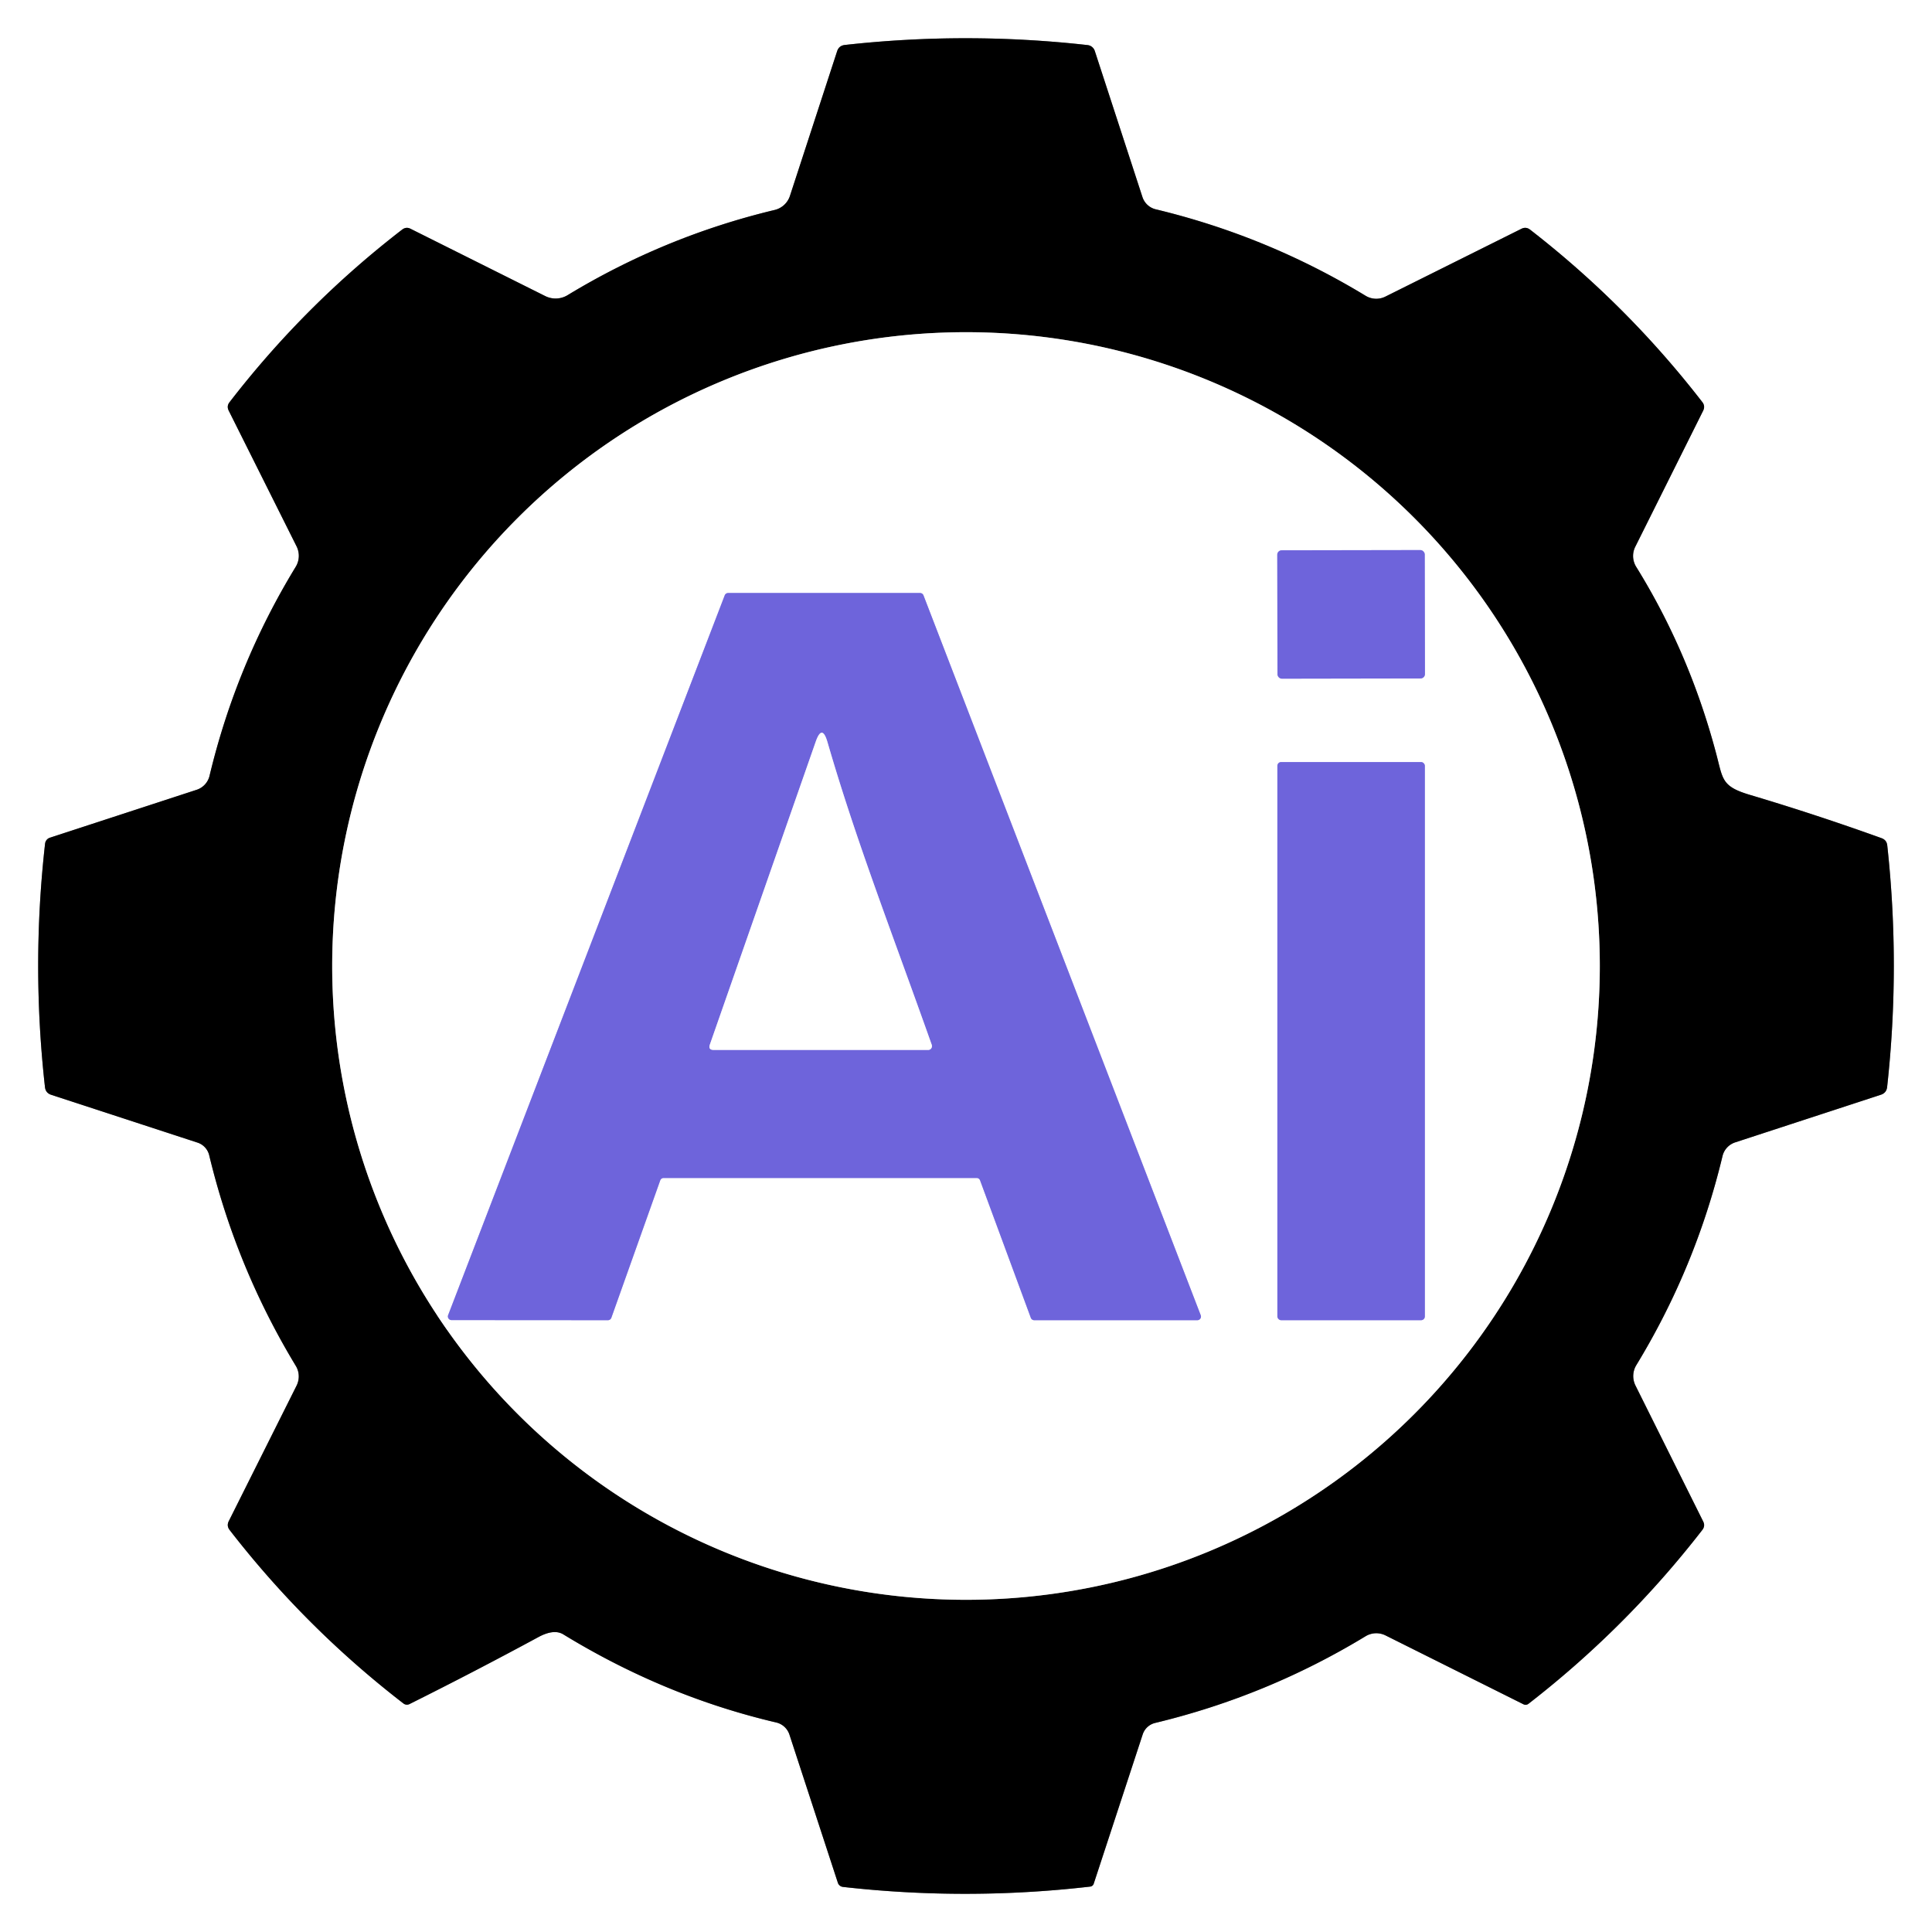
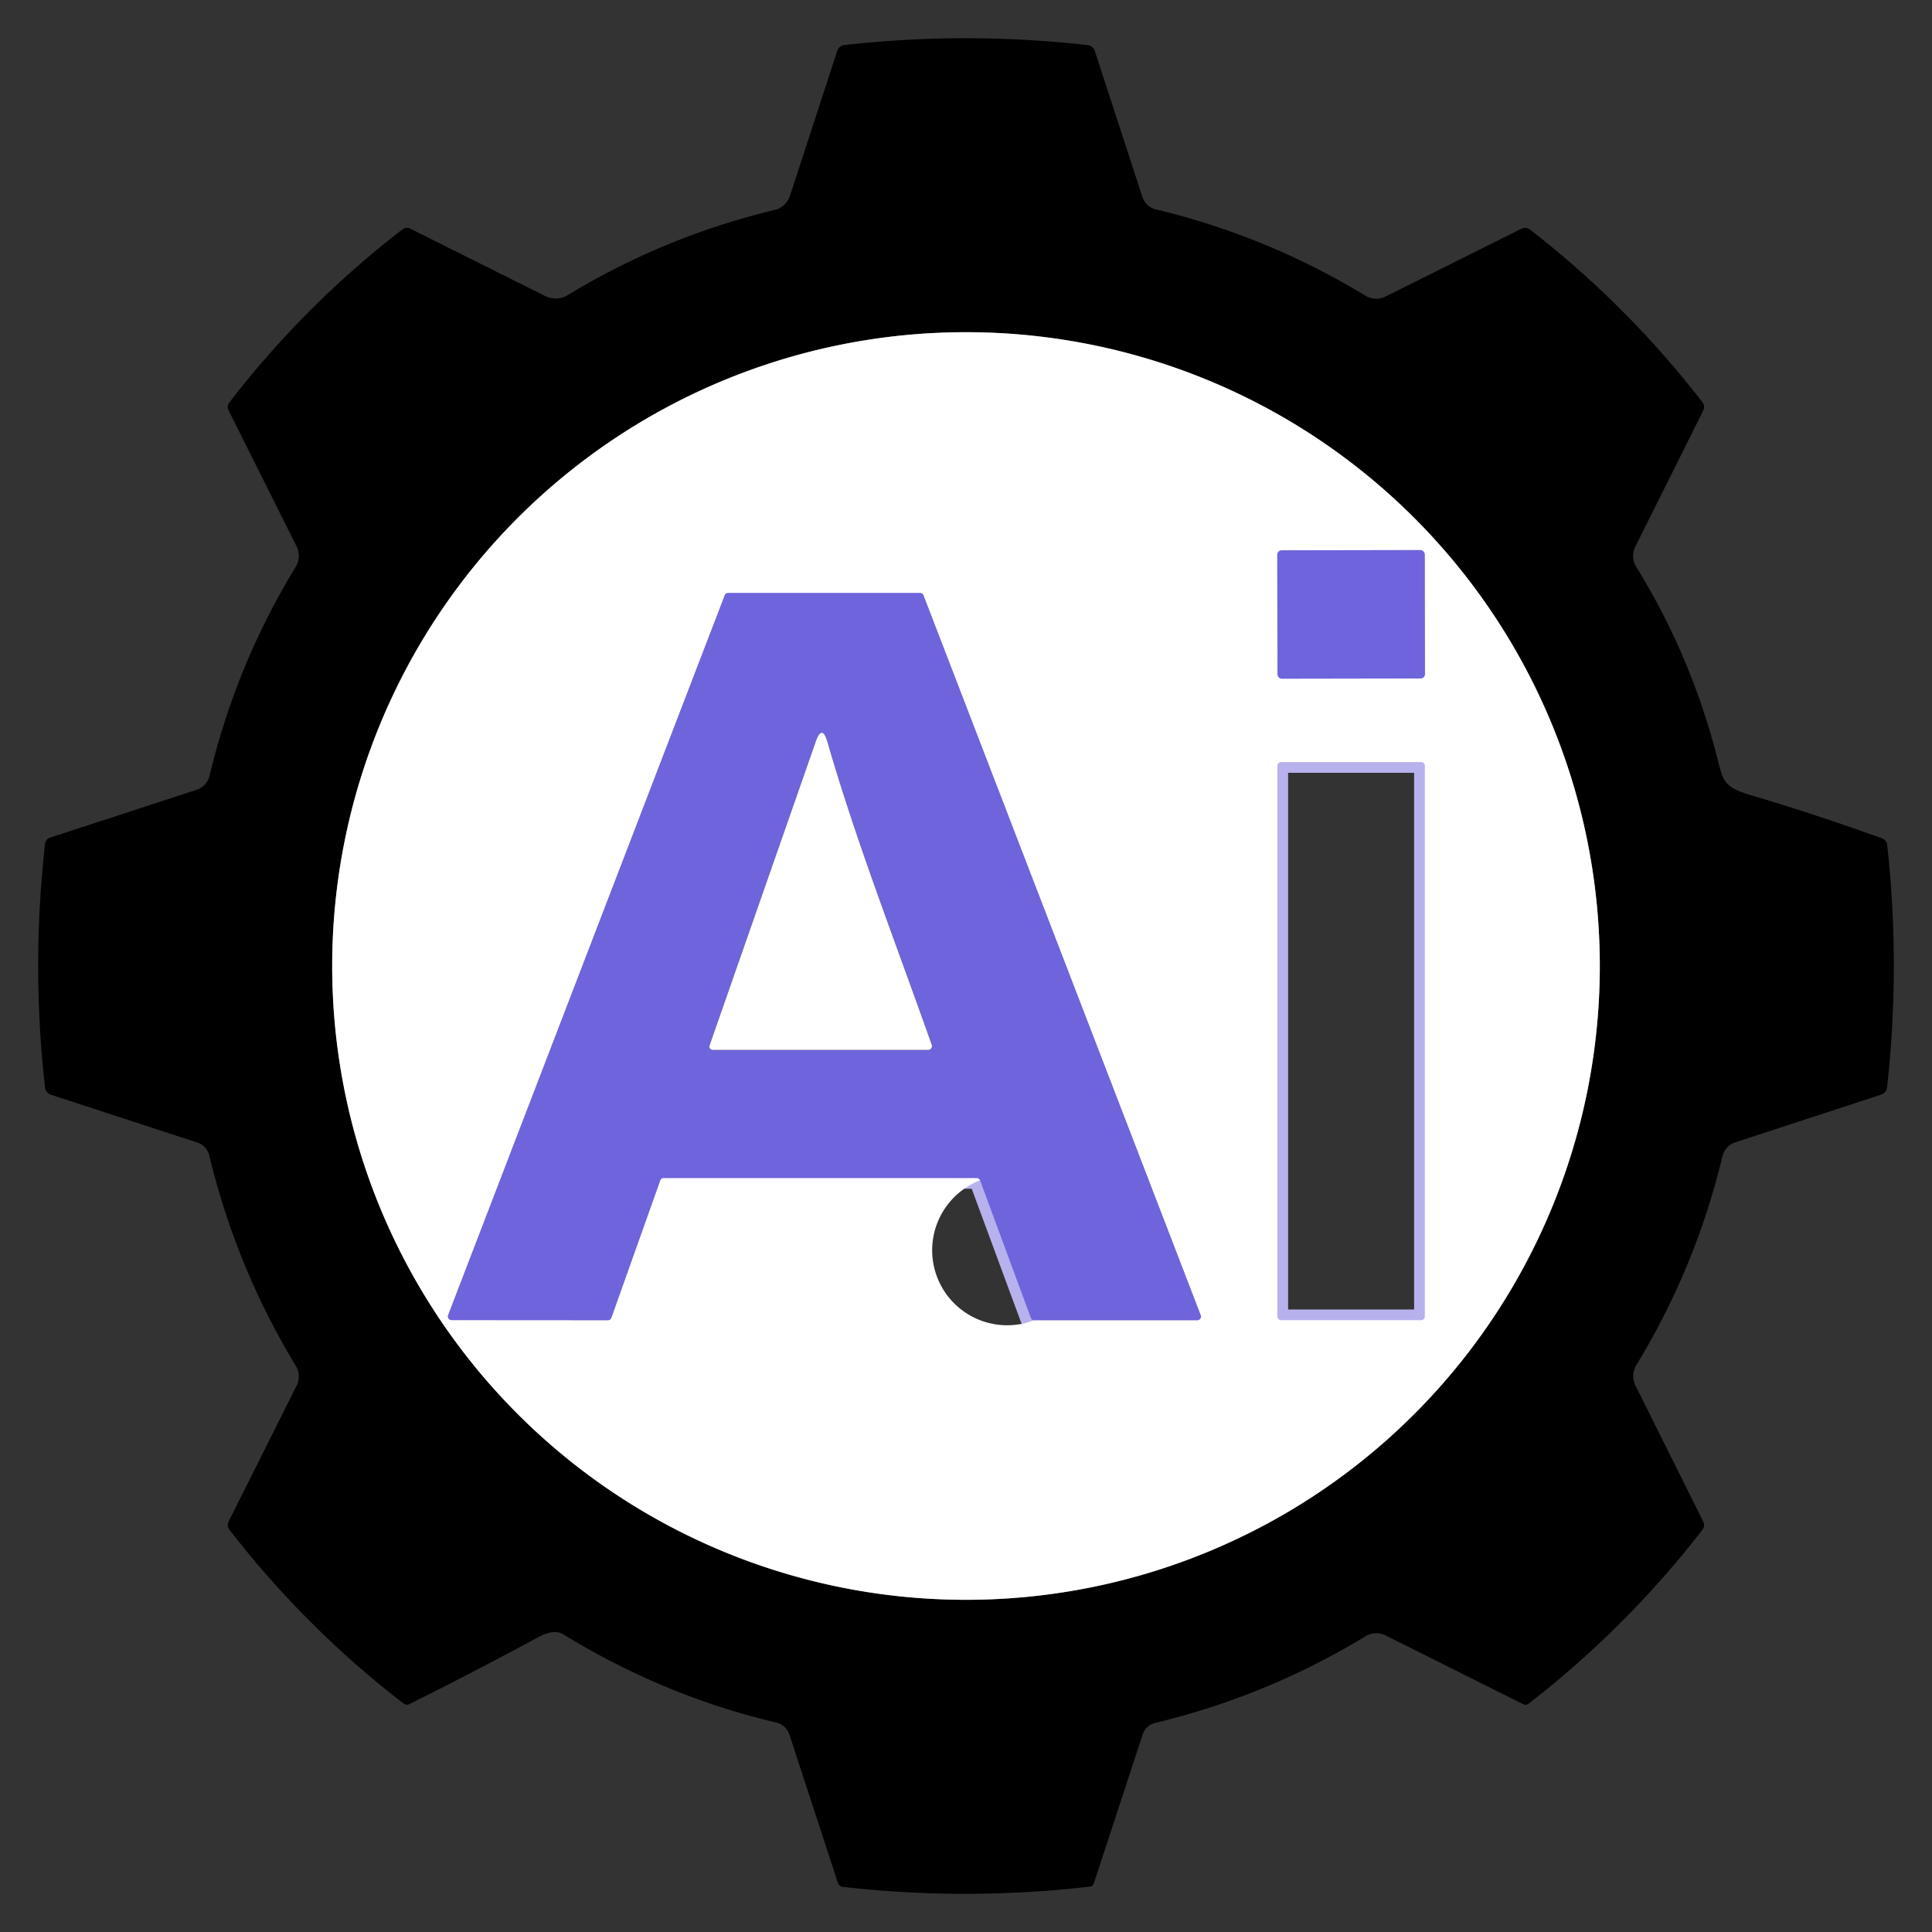
<svg xmlns="http://www.w3.org/2000/svg" version="1.1" viewBox="0.00 0.00 180.00 180.00">
  <rect x="0.00" y="0.00" width="180.00" height="180.00" fill="#333333" stroke="none" />
  <g stroke-width="2.00" fill="none" stroke-linecap="butt">
-     <path stroke="#808080" vector-effect="non-scaling-stroke" d="   M 159.87 70.13   Q 157.38 60.78 152.44 52.81   A 1.92 1.91 42.7 0 1 152.36 50.93   L 158.68 38.26   Q 158.89 37.83 158.60 37.46   Q 151.60 28.41 142.56 21.40   Q 142.17 21.10 141.74 21.32   L 129.08 27.63   A 1.91 1.90 47.3 0 1 127.22 27.55   Q 118.08 22.00 107.67 19.50   A 1.73 1.73 0.0 0 1 106.44 18.36   L 102.00 4.75   A 0.80 0.79 83.8 0 0 101.32 4.20   Q 90.01 2.93 78.71 4.19   Q 78.16 4.25 77.99 4.78   L 73.60 18.24   A 1.98 1.98 0.0 0 1 72.18 19.56   Q 61.91 22.02 52.88 27.50   A 2.16 2.15 42.7 0 1 50.79 27.58   L 38.24 21.31   Q 37.84 21.11 37.47 21.39   Q 28.39 28.39 21.38 37.48   Q 21.10 37.84 21.31 38.26   L 27.63 50.90   A 1.97 1.96 47.5 0 1 27.55 52.81   Q 22.00 61.91 19.52 72.29   A 1.82 1.80 88.0 0 1 18.33 73.58   L 4.64 78.05   A 0.67 0.65 84.6 0 0 4.20 78.60   Q 2.92 89.94 4.19 101.28   Q 4.25 101.83 4.77 102.00   L 18.39 106.45   A 1.65 1.64 -88.1 0 1 19.49 107.63   Q 22.00 118.07 27.55 127.24   A 1.92 1.89 -47.9 0 1 27.63 129.10   L 21.31 141.73   Q 21.10 142.16 21.39 142.54   Q 28.45 151.66 37.59 158.71   A 0.53 0.52 50.6 0 0 38.14 158.77   Q 44.16 155.77 50.15 152.53   Q 51.61 151.74 52.48 152.27   Q 61.93 158.05 72.32 160.48   A 1.71 1.71 0.0 0 1 73.55 161.61   L 78.06 175.41   A 0.57 0.56 -5.5 0 0 78.54 175.80   Q 90.06 177.10 101.57 175.77   A 0.39 0.38 4.3 0 0 101.90 175.50   L 106.46 161.60   A 1.62 1.62 0.0 0 1 107.63 160.52   Q 118.06 158.01 127.22 152.45   A 1.93 1.92 42.4 0 1 129.09 152.37   L 141.95 158.79   A 0.44 0.43 -49.8 0 0 142.39 158.75   Q 151.53 151.67 158.61 142.53   Q 158.89 142.16 158.68 141.75   L 152.37 129.08   A 1.97 1.96 47.6 0 1 152.45 127.19   Q 157.99 118.09 160.48 107.72   A 1.79 1.78 -2.4 0 1 161.67 106.43   L 175.22 102.00   Q 175.76 101.83 175.82 101.27   Q 177.06 90.01 175.83 78.75   Q 175.77 78.26 175.30 78.09   Q 169.22 75.90 163.08 74.07   C 160.34 73.26 160.54 72.61 159.87 70.13" />
    <path stroke="#808080" vector-effect="non-scaling-stroke" d="   M 149.05 90.00   A 59.05 59.05 0.0 0 0 90.00 30.95   A 59.05 59.05 0.0 0 0 30.95 90.00   A 59.05 59.05 0.0 0 0 90.00 149.05   A 59.05 59.05 0.0 0 0 149.05 90.00" />
    <path stroke="#b7b2ed" vector-effect="non-scaling-stroke" d="   M 132.74 51.658   A 0.41 0.41 0.0 0 0 132.33 51.249   L 119.41 51.271   A 0.41 0.41 0.0 0 0 119 51.682   L 119.02 62.822   A 0.41 0.41 0.0 0 0 119.43 63.231   L 132.35 63.209   A 0.41 0.41 0.0 0 0 132.76 62.798   L 132.74 51.658" />
    <path stroke="#b7b2ed" vector-effect="non-scaling-stroke" d="   M 61.51 109.98   A 0.34 0.34 0.0 0 1 61.83 109.75   L 90.99 109.75   A 0.34 0.34 0.0 0 1 91.31 109.97   L 96.04 122.78   A 0.34 0.34 0.0 0 0 96.36 123.00   L 111.55 123.00   A 0.34 0.34 0.0 0 0 111.87 122.54   L 86.04 55.47   A 0.34 0.34 0.0 0 0 85.73 55.25   L 67.83 55.25   A 0.34 0.34 0.0 0 0 67.52 55.47   L 41.75 122.53   A 0.34 0.34 0.0 0 0 42.06 122.99   L 56.64 123.00   A 0.34 0.34 0.0 0 0 56.96 122.77   L 61.51 109.98" />
    <path stroke="#b7b2ed" vector-effect="non-scaling-stroke" d="   M 132.75 71.35   A 0.35 0.35 0.0 0 0 132.40 71.00   L 119.36 71.00   A 0.35 0.35 0.0 0 0 119.01 71.35   L 119.01 122.65   A 0.35 0.35 0.0 0 0 119.36 123.00   L 132.40 123.00   A 0.35 0.35 0.0 0 0 132.75 122.65   L 132.75 71.35" />
-     <path stroke="#b7b2ed" vector-effect="non-scaling-stroke" d="   M 86.81 97.35   C 83.08 86.82 79.79 78.44 77.09 69.13   Q 76.59 67.42 76.00 69.10   L 66.14 97.31   Q 65.96 97.82 66.50 97.82   L 86.48 97.82   A 0.36 0.35 80.5 0 0 86.81 97.35" />
  </g>
-   <path fill="#ffffff" d="   M 0.00 0.00   L 180.00 0.00   L 180.00 180.00   L 0.00 180.00   L 0.00 0.00   Z   M 159.87 70.13   Q 157.38 60.78 152.44 52.81   A 1.92 1.91 42.7 0 1 152.36 50.93   L 158.68 38.26   Q 158.89 37.83 158.60 37.46   Q 151.60 28.41 142.56 21.40   Q 142.17 21.10 141.74 21.32   L 129.08 27.63   A 1.91 1.90 47.3 0 1 127.22 27.55   Q 118.08 22.00 107.67 19.50   A 1.73 1.73 0.0 0 1 106.44 18.36   L 102.00 4.75   A 0.80 0.79 83.8 0 0 101.32 4.20   Q 90.01 2.93 78.71 4.19   Q 78.16 4.25 77.99 4.78   L 73.60 18.24   A 1.98 1.98 0.0 0 1 72.18 19.56   Q 61.91 22.02 52.88 27.50   A 2.16 2.15 42.7 0 1 50.79 27.58   L 38.24 21.31   Q 37.84 21.11 37.47 21.39   Q 28.39 28.39 21.38 37.48   Q 21.10 37.84 21.31 38.26   L 27.63 50.90   A 1.97 1.96 47.5 0 1 27.55 52.81   Q 22.00 61.91 19.52 72.29   A 1.82 1.80 88.0 0 1 18.33 73.58   L 4.64 78.05   A 0.67 0.65 84.6 0 0 4.20 78.60   Q 2.92 89.94 4.19 101.28   Q 4.25 101.83 4.77 102.00   L 18.39 106.45   A 1.65 1.64 -88.1 0 1 19.49 107.63   Q 22.00 118.07 27.55 127.24   A 1.92 1.89 -47.9 0 1 27.63 129.10   L 21.31 141.73   Q 21.10 142.16 21.39 142.54   Q 28.45 151.66 37.59 158.71   A 0.53 0.52 50.6 0 0 38.14 158.77   Q 44.16 155.77 50.15 152.53   Q 51.61 151.74 52.48 152.27   Q 61.93 158.05 72.32 160.48   A 1.71 1.71 0.0 0 1 73.55 161.61   L 78.06 175.41   A 0.57 0.56 -5.5 0 0 78.54 175.80   Q 90.06 177.10 101.57 175.77   A 0.39 0.38 4.3 0 0 101.90 175.50   L 106.46 161.60   A 1.62 1.62 0.0 0 1 107.63 160.52   Q 118.06 158.01 127.22 152.45   A 1.93 1.92 42.4 0 1 129.09 152.37   L 141.95 158.79   A 0.44 0.43 -49.8 0 0 142.39 158.75   Q 151.53 151.67 158.61 142.53   Q 158.89 142.16 158.68 141.75   L 152.37 129.08   A 1.97 1.96 47.6 0 1 152.45 127.19   Q 157.99 118.09 160.48 107.72   A 1.79 1.78 -2.4 0 1 161.67 106.43   L 175.22 102.00   Q 175.76 101.83 175.82 101.27   Q 177.06 90.01 175.83 78.75   Q 175.77 78.26 175.30 78.09   Q 169.22 75.90 163.08 74.07   C 160.34 73.26 160.54 72.61 159.87 70.13   Z" />
  <path fill="#000000" d="   M 159.87 70.13   C 160.54 72.61 160.34 73.26 163.08 74.07   Q 169.22 75.90 175.30 78.09   Q 175.77 78.26 175.83 78.75   Q 177.06 90.01 175.82 101.27   Q 175.76 101.83 175.22 102.00   L 161.67 106.43   A 1.79 1.78 -2.4 0 0 160.48 107.72   Q 157.99 118.09 152.45 127.19   A 1.97 1.96 47.6 0 0 152.37 129.08   L 158.68 141.75   Q 158.89 142.16 158.61 142.53   Q 151.53 151.67 142.39 158.75   A 0.44 0.43 -49.8 0 1 141.95 158.79   L 129.09 152.37   A 1.93 1.92 42.4 0 0 127.22 152.45   Q 118.06 158.01 107.63 160.52   A 1.62 1.62 0.0 0 0 106.46 161.60   L 101.90 175.50   A 0.39 0.38 4.3 0 1 101.57 175.77   Q 90.06 177.10 78.54 175.80   A 0.57 0.56 -5.5 0 1 78.06 175.41   L 73.55 161.61   A 1.71 1.71 0.0 0 0 72.32 160.48   Q 61.93 158.05 52.48 152.27   Q 51.61 151.74 50.15 152.53   Q 44.16 155.77 38.14 158.77   A 0.53 0.52 50.6 0 1 37.59 158.71   Q 28.45 151.66 21.39 142.54   Q 21.10 142.16 21.31 141.73   L 27.63 129.10   A 1.92 1.89 -47.9 0 0 27.55 127.24   Q 22.00 118.07 19.49 107.63   A 1.65 1.64 -88.1 0 0 18.39 106.45   L 4.77 102.00   Q 4.25 101.83 4.19 101.28   Q 2.92 89.94 4.20 78.60   A 0.67 0.65 84.6 0 1 4.64 78.05   L 18.33 73.58   A 1.82 1.80 88.0 0 0 19.52 72.29   Q 22.00 61.91 27.55 52.81   A 1.97 1.96 47.5 0 0 27.63 50.90   L 21.31 38.26   Q 21.10 37.84 21.38 37.48   Q 28.39 28.39 37.47 21.39   Q 37.84 21.11 38.24 21.31   L 50.79 27.58   A 2.16 2.15 42.7 0 0 52.88 27.50   Q 61.91 22.02 72.18 19.56   A 1.98 1.98 0.0 0 0 73.60 18.24   L 77.99 4.78   Q 78.16 4.25 78.71 4.19   Q 90.01 2.93 101.32 4.20   A 0.80 0.79 83.8 0 1 102.00 4.75   L 106.44 18.36   A 1.73 1.73 0.0 0 0 107.67 19.50   Q 118.08 22.00 127.22 27.55   A 1.91 1.90 47.3 0 0 129.08 27.63   L 141.74 21.32   Q 142.17 21.10 142.56 21.40   Q 151.60 28.41 158.60 37.46   Q 158.89 37.83 158.68 38.26   L 152.36 50.93   A 1.92 1.91 42.7 0 0 152.44 52.81   Q 157.38 60.78 159.87 70.13   Z   M 149.05 90.00   A 59.05 59.05 0.0 0 0 90.00 30.95   A 59.05 59.05 0.0 0 0 30.95 90.00   A 59.05 59.05 0.0 0 0 90.00 149.05   A 59.05 59.05 0.0 0 0 149.05 90.00   Z" />
-   <path fill="#ffffff" d="   M 149.05 90.00   A 59.05 59.05 0.0 0 1 90.00 149.05   A 59.05 59.05 0.0 0 1 30.95 90.00   A 59.05 59.05 0.0 0 1 90.00 30.95   A 59.05 59.05 0.0 0 1 149.05 90.00   Z   M 132.74 51.658   A 0.41 0.41 0.0 0 0 132.33 51.249   L 119.41 51.271   A 0.41 0.41 0.0 0 0 119 51.682   L 119.02 62.822   A 0.41 0.41 0.0 0 0 119.43 63.231   L 132.35 63.209   A 0.41 0.41 0.0 0 0 132.76 62.798   L 132.74 51.658   Z   M 61.51 109.98   A 0.34 0.34 0.0 0 1 61.83 109.75   L 90.99 109.75   A 0.34 0.34 0.0 0 1 91.31 109.97   L 96.04 122.78   A 0.34 0.34 0.0 0 0 96.36 123.00   L 111.55 123.00   A 0.34 0.34 0.0 0 0 111.87 122.54   L 86.04 55.47   A 0.34 0.34 0.0 0 0 85.73 55.25   L 67.83 55.25   A 0.34 0.34 0.0 0 0 67.52 55.47   L 41.75 122.53   A 0.34 0.34 0.0 0 0 42.06 122.99   L 56.64 123.00   A 0.34 0.34 0.0 0 0 56.96 122.77   L 61.51 109.98   Z   M 132.75 71.35   A 0.35 0.35 0.0 0 0 132.40 71.00   L 119.36 71.00   A 0.35 0.35 0.0 0 0 119.01 71.35   L 119.01 122.65   A 0.35 0.35 0.0 0 0 119.36 123.00   L 132.40 123.00   A 0.35 0.35 0.0 0 0 132.75 122.65   L 132.75 71.35   Z" />
+   <path fill="#ffffff" d="   M 149.05 90.00   A 59.05 59.05 0.0 0 1 90.00 149.05   A 59.05 59.05 0.0 0 1 30.95 90.00   A 59.05 59.05 0.0 0 1 90.00 30.95   A 59.05 59.05 0.0 0 1 149.05 90.00   Z   M 132.74 51.658   A 0.41 0.41 0.0 0 0 132.33 51.249   L 119.41 51.271   A 0.41 0.41 0.0 0 0 119 51.682   L 119.02 62.822   A 0.41 0.41 0.0 0 0 119.43 63.231   L 132.35 63.209   A 0.41 0.41 0.0 0 0 132.76 62.798   L 132.74 51.658   Z   M 61.51 109.98   A 0.34 0.34 0.0 0 1 61.83 109.75   L 90.99 109.75   A 0.34 0.34 0.0 0 1 91.31 109.97   A 0.34 0.34 0.0 0 0 96.36 123.00   L 111.55 123.00   A 0.34 0.34 0.0 0 0 111.87 122.54   L 86.04 55.47   A 0.34 0.34 0.0 0 0 85.73 55.25   L 67.83 55.25   A 0.34 0.34 0.0 0 0 67.52 55.47   L 41.75 122.53   A 0.34 0.34 0.0 0 0 42.06 122.99   L 56.64 123.00   A 0.34 0.34 0.0 0 0 56.96 122.77   L 61.51 109.98   Z   M 132.75 71.35   A 0.35 0.35 0.0 0 0 132.40 71.00   L 119.36 71.00   A 0.35 0.35 0.0 0 0 119.01 71.35   L 119.01 122.65   A 0.35 0.35 0.0 0 0 119.36 123.00   L 132.40 123.00   A 0.35 0.35 0.0 0 0 132.75 122.65   L 132.75 71.35   Z" />
  <rect fill="#6e64db" x="-6.87" y="-5.98" transform="translate(125.88,57.24) rotate(-0.1)" width="13.74" height="11.96" rx="0.41" />
  <path fill="#6e64db" d="   M 61.51 109.98   L 56.96 122.77   A 0.34 0.34 0.0 0 1 56.64 123.00   L 42.06 122.99   A 0.34 0.34 0.0 0 1 41.75 122.53   L 67.52 55.47   A 0.34 0.34 0.0 0 1 67.83 55.25   L 85.73 55.25   A 0.34 0.34 0.0 0 1 86.04 55.47   L 111.87 122.54   A 0.34 0.34 0.0 0 1 111.55 123.00   L 96.36 123.00   A 0.34 0.34 0.0 0 1 96.04 122.78   L 91.31 109.97   A 0.34 0.34 0.0 0 0 90.99 109.75   L 61.83 109.75   A 0.34 0.34 0.0 0 0 61.51 109.98   Z   M 86.81 97.35   C 83.08 86.82 79.79 78.44 77.09 69.13   Q 76.59 67.42 76.00 69.10   L 66.14 97.31   Q 65.96 97.82 66.50 97.82   L 86.48 97.82   A 0.36 0.35 80.5 0 0 86.81 97.35   Z" />
  <path fill="#ffffff" d="   M 86.81 97.35   A 0.36 0.35 80.5 0 1 86.48 97.82   L 66.50 97.82   Q 65.96 97.82 66.14 97.31   L 76.00 69.10   Q 76.59 67.42 77.09 69.13   C 79.79 78.44 83.08 86.82 86.81 97.35   Z" />
-   <rect fill="#6e64db" x="119.01" y="71.00" width="13.74" height="52.00" rx="0.35" />
</svg>